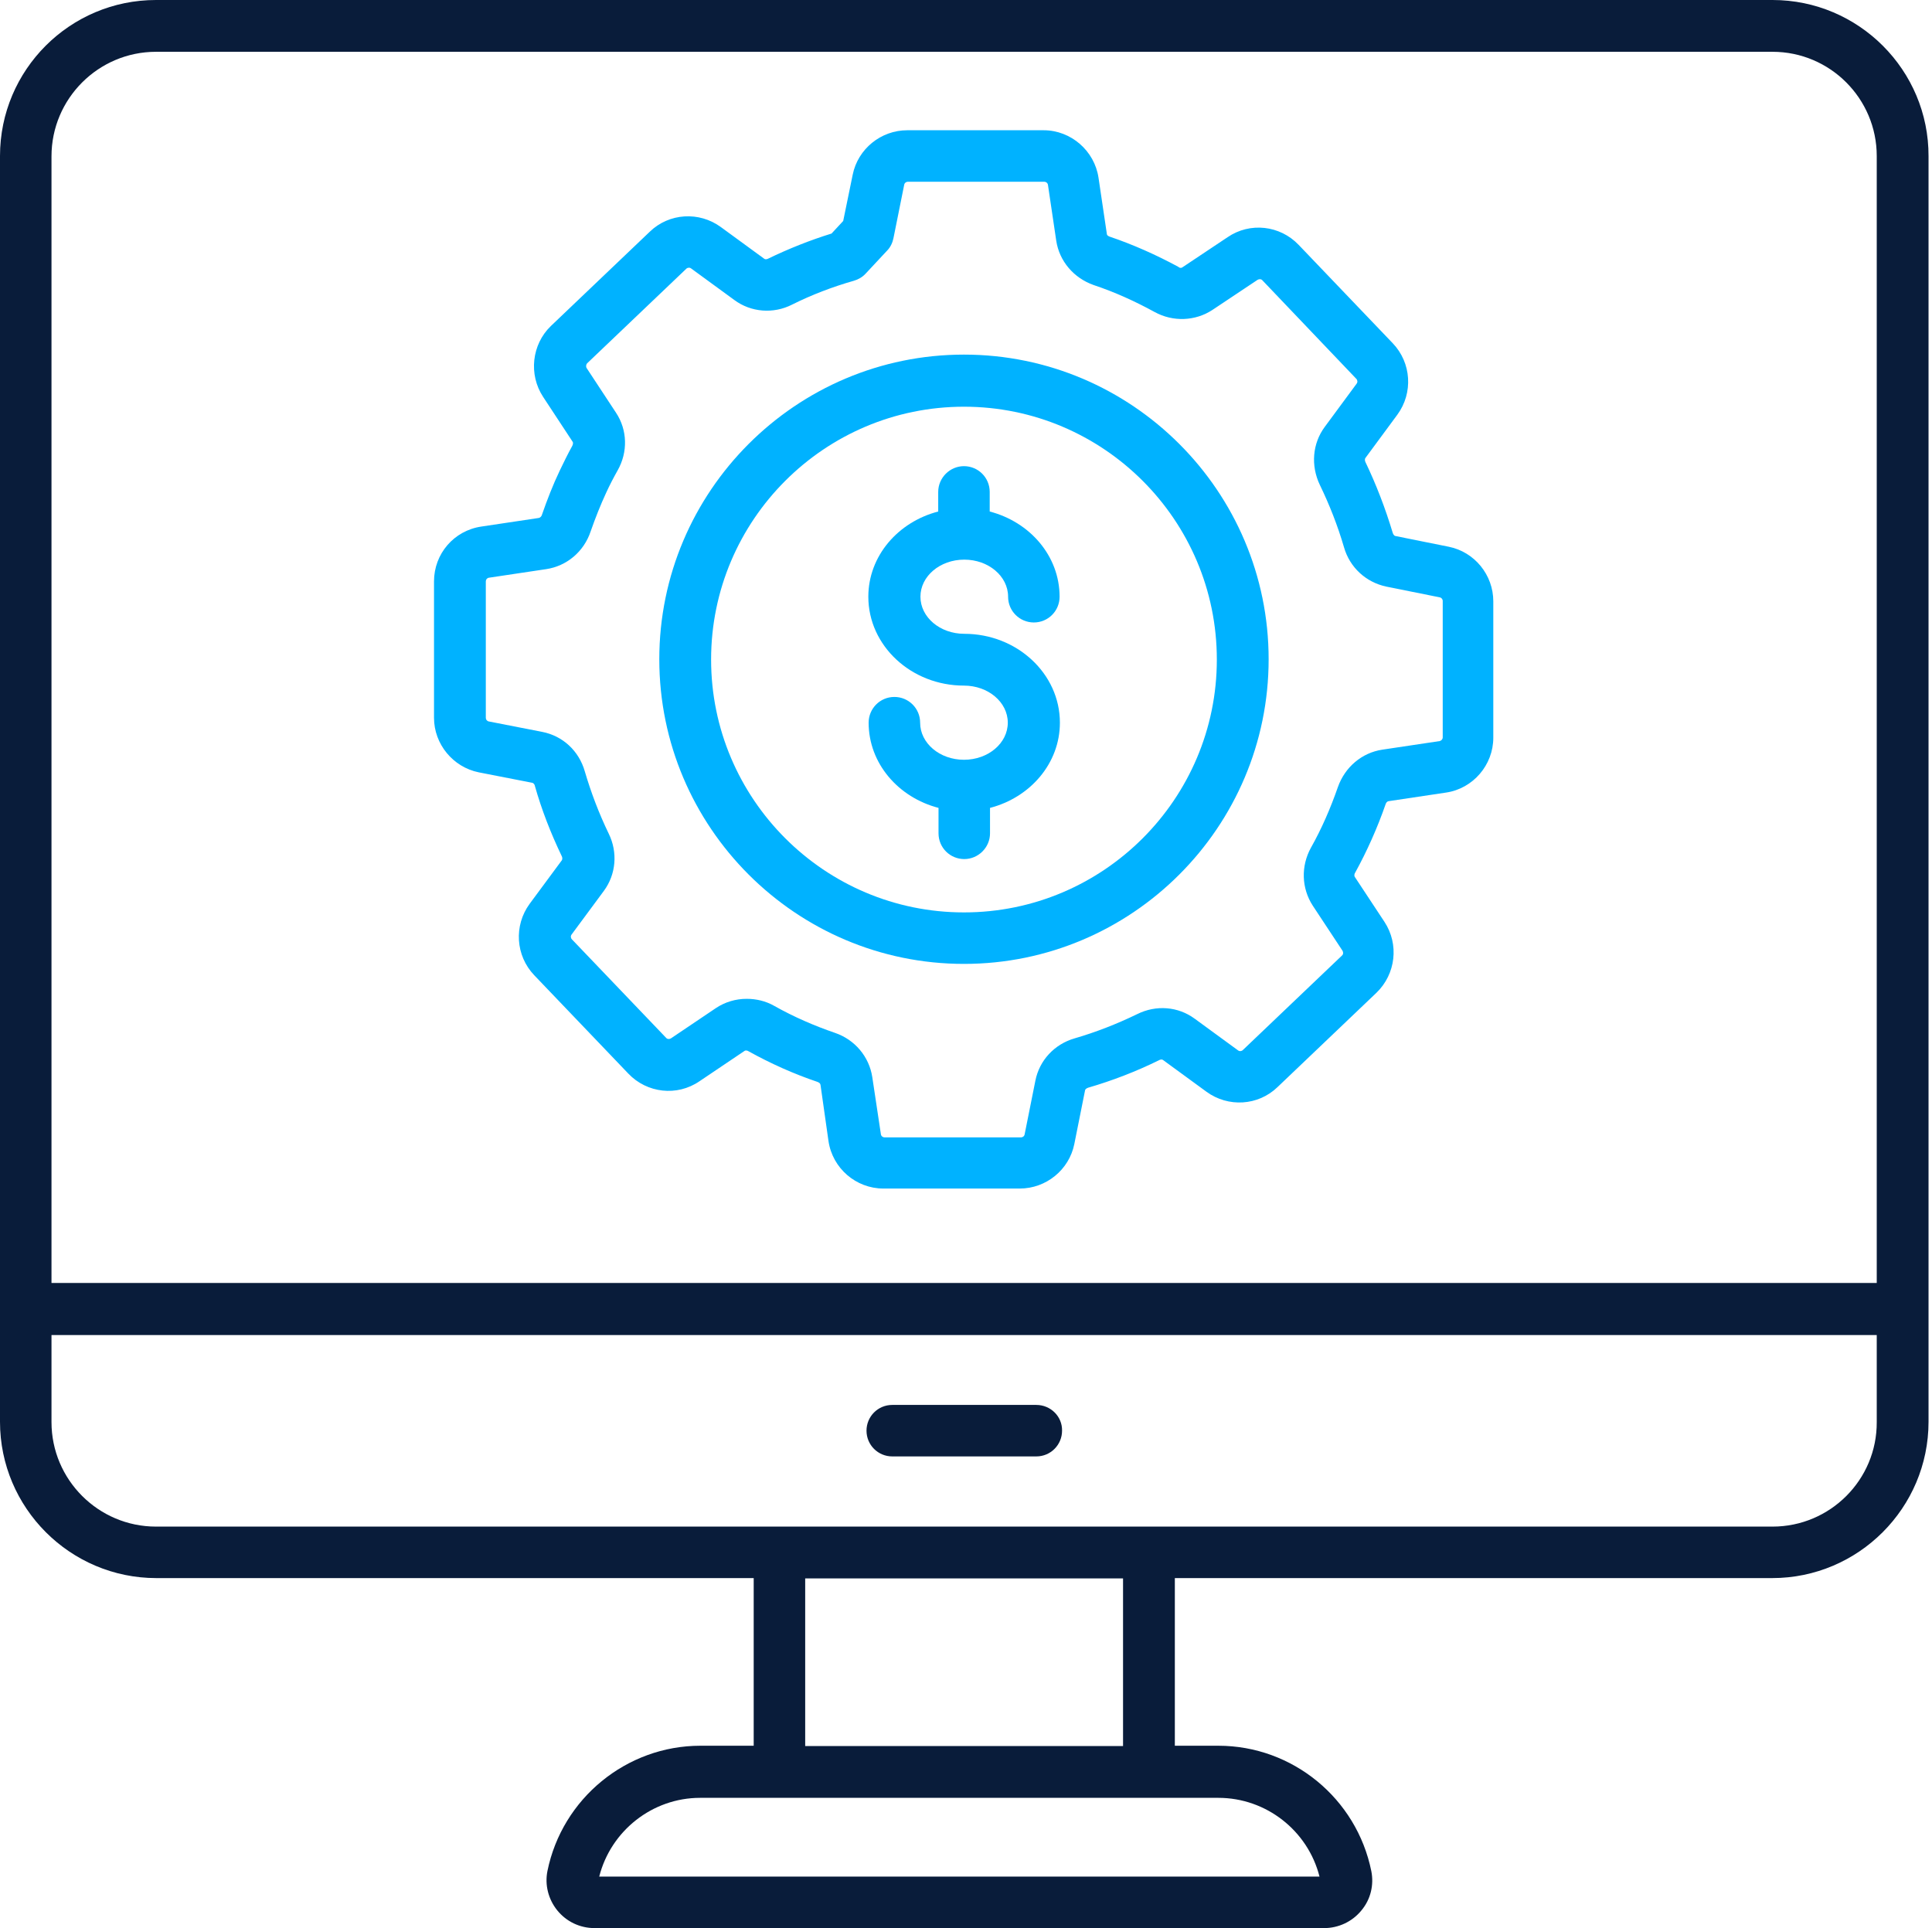
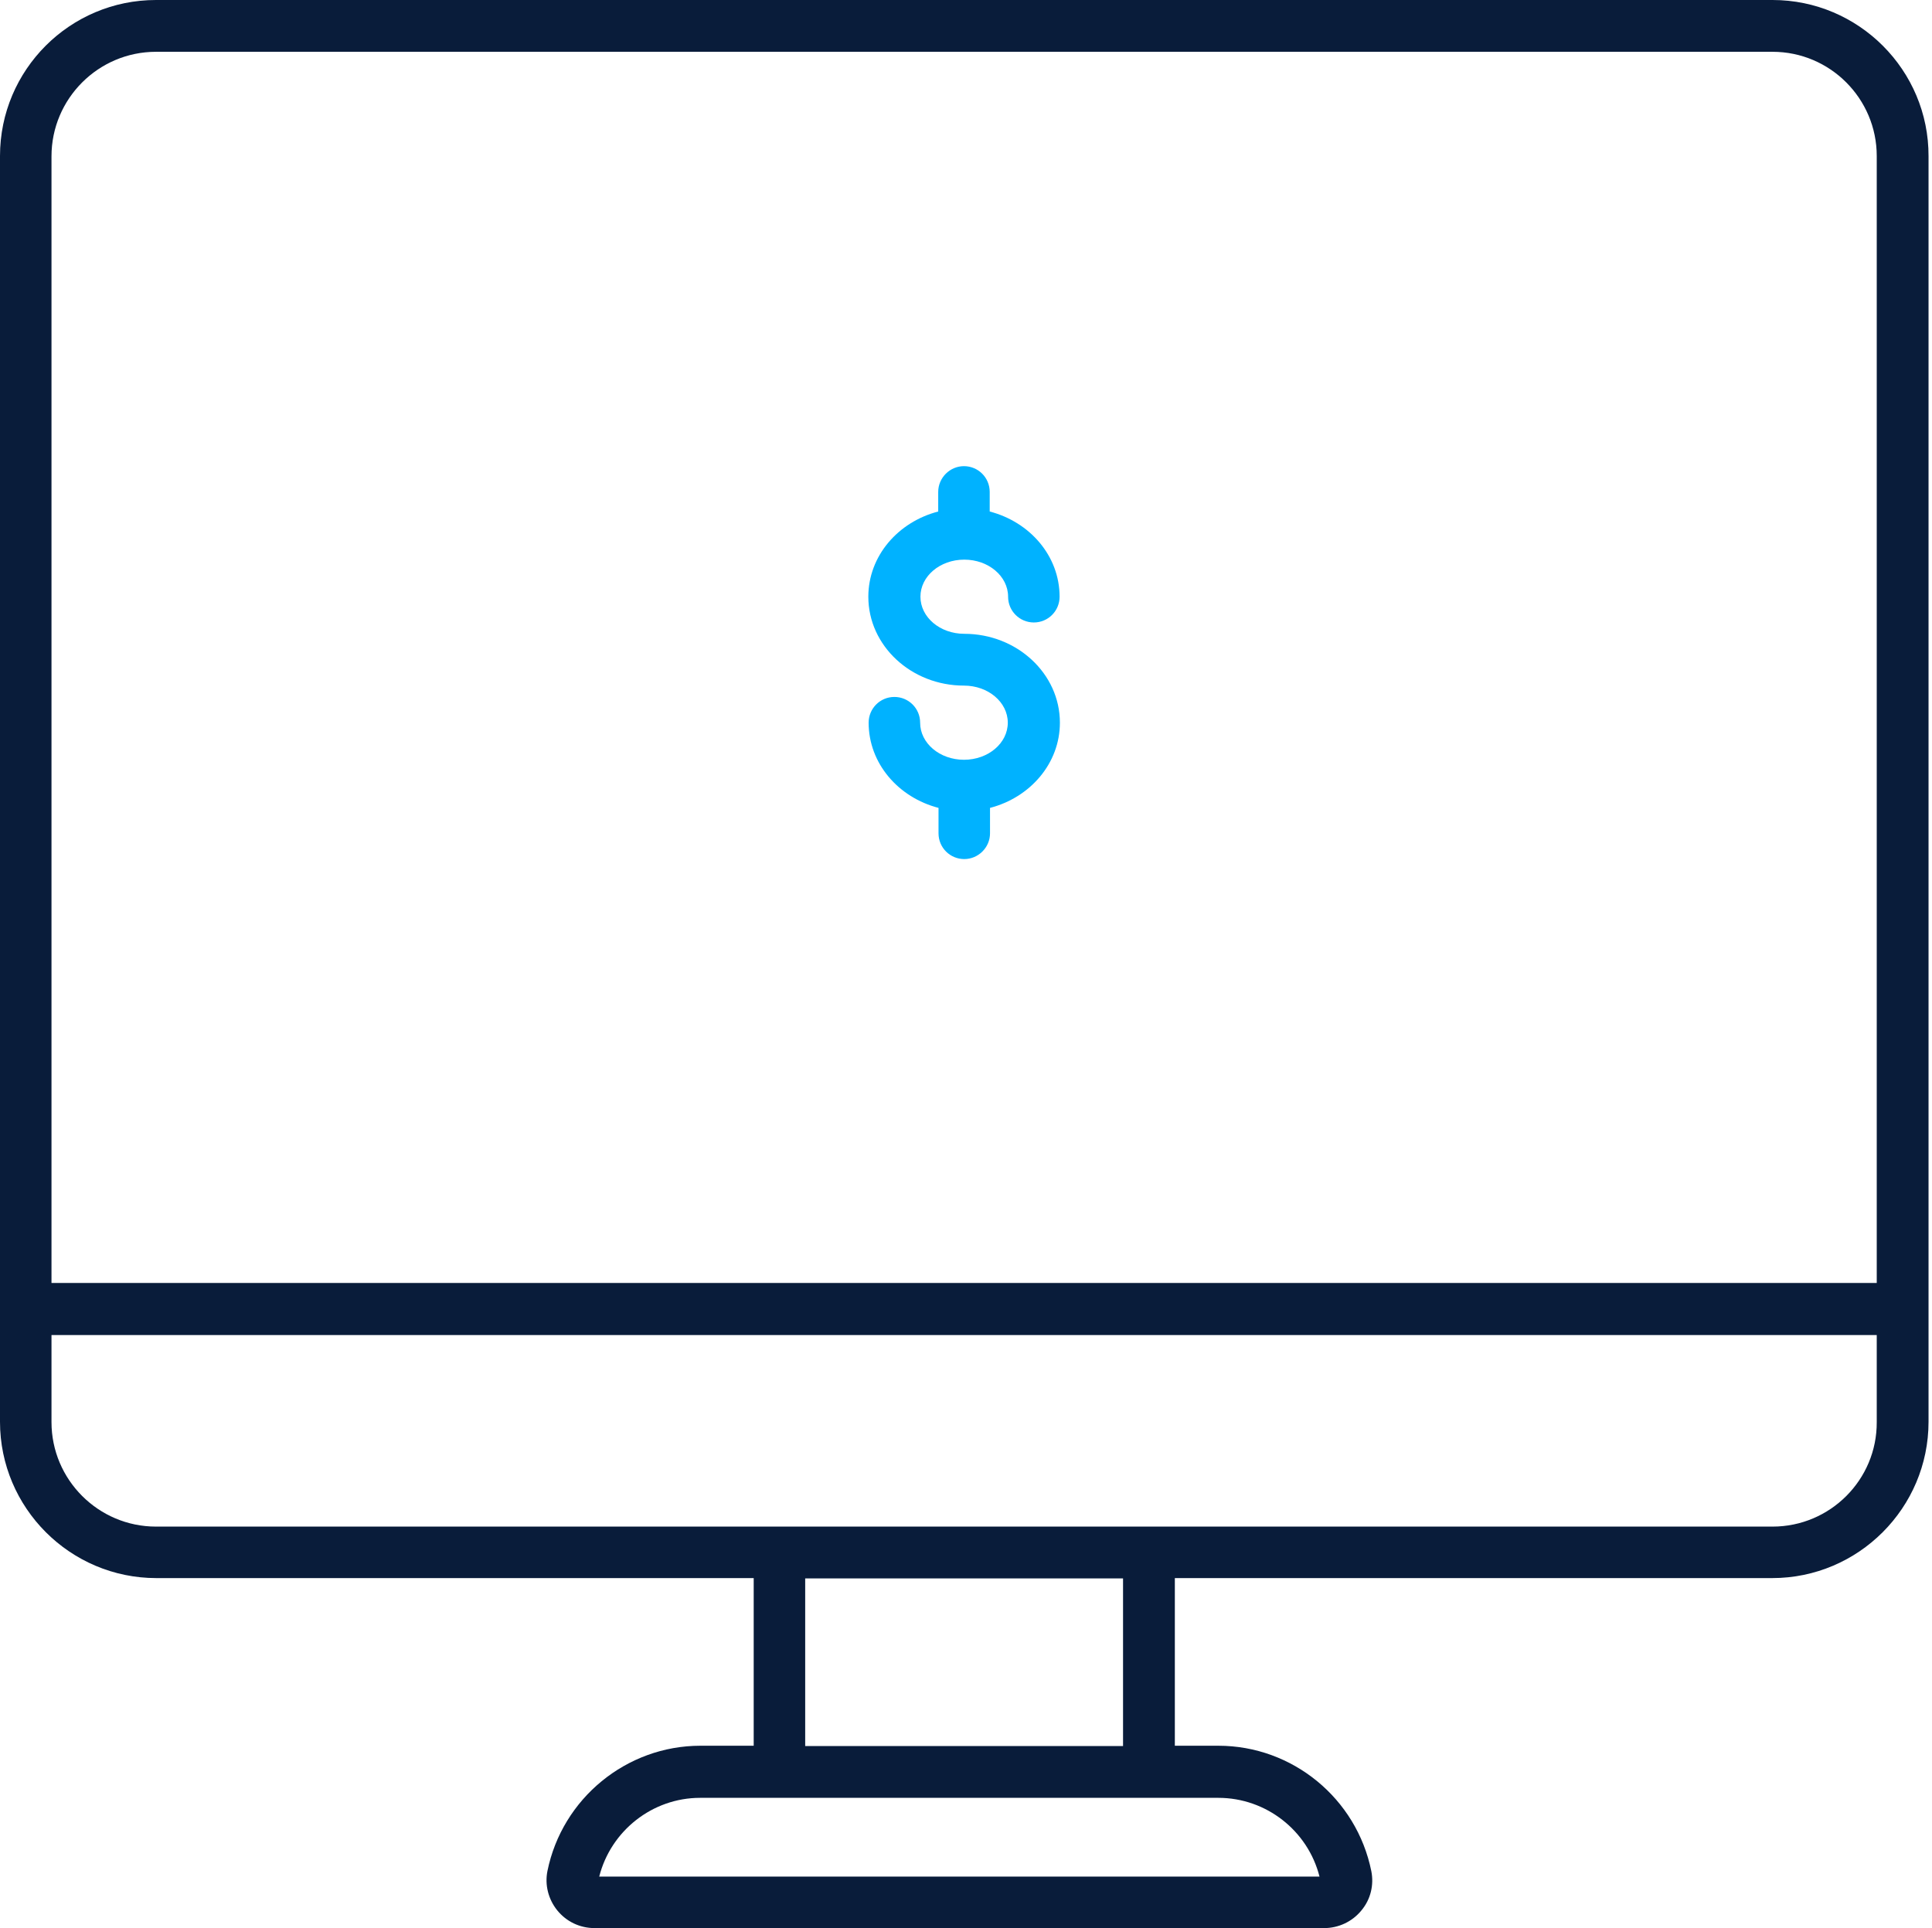
<svg xmlns="http://www.w3.org/2000/svg" width="513" height="512" viewBox="0 0 513 512" fill="none">
-   <path d="M144.216 105.394L152.029 117.276C152.273 117.602 152.11 118.09 151.947 118.416C150.727 120.613 149.669 122.81 148.61 125.008C146.82 128.752 145.274 132.74 143.89 136.727C143.809 137.053 143.483 137.46 143.076 137.541L127.857 139.82C120.532 140.878 115.242 147.063 115.242 154.388V190.605C115.242 197.604 120.288 203.708 127.125 205.092L141.286 207.859C141.774 207.94 142.018 208.51 142.018 208.673C143.809 215.021 146.25 221.288 149.18 227.392C149.262 227.554 149.424 228.043 149.18 228.45L140.635 240.006C136.403 245.785 136.891 253.761 141.855 258.969L166.841 285.094C171.806 290.303 179.781 291.198 185.723 287.129L197.686 279.072C198.012 278.828 198.5 278.99 198.744 279.153C204.604 282.409 210.789 285.176 217.056 287.292C217.219 287.373 217.789 287.536 217.87 288.106L219.986 302.999C221.044 310.243 227.311 315.614 234.554 315.614H270.771C277.77 315.614 283.874 310.65 285.258 303.813L288.106 289.571C288.188 289.082 288.757 288.919 288.92 288.838C295.35 286.966 301.698 284.525 307.802 281.513C307.964 281.432 308.453 281.188 308.86 281.513L320.335 289.896C326.114 294.128 334.089 293.64 339.217 288.675L365.504 263.608C370.632 258.644 371.527 250.749 367.62 244.808L359.726 232.844C359.482 232.438 359.726 231.868 359.807 231.786C362.981 226.008 365.749 219.823 367.946 213.475C368.027 213.312 368.19 212.823 368.76 212.742L383.979 210.463C391.141 209.405 396.513 203.139 396.513 195.895V159.678C396.513 152.679 391.548 146.575 384.712 145.192L370.55 142.343C370.062 142.262 369.899 141.692 369.818 141.529C367.865 135.018 365.423 128.67 362.575 122.729C362.412 122.404 362.33 121.915 362.575 121.59L371.039 110.114C375.271 104.336 374.782 96.36 369.818 91.151L344.832 65.026C339.868 59.818 331.892 58.922 325.951 62.992L313.987 70.968C313.58 71.293 313.01 71.049 312.929 70.886C307.069 67.712 300.884 64.945 294.617 62.829C294.454 62.748 293.885 62.585 293.885 62.015L291.687 47.203C290.629 40.041 284.363 34.588 277.119 34.588H240.902C233.903 34.588 227.799 39.552 226.416 46.389L223.893 58.678L220.8 62.015C215.022 63.806 209.325 66.084 203.953 68.689C203.79 68.77 203.302 69.014 202.895 68.689L191.42 60.306C185.641 56.074 177.665 56.562 172.538 61.527L146.25 86.594C141.204 91.477 140.309 99.453 144.216 105.394ZM163.586 109.626L155.772 97.743C155.528 97.337 155.61 96.767 155.935 96.441L182.223 71.374C182.549 71.049 183.118 70.968 183.525 71.293L195.001 79.676C199.395 82.931 205.337 83.42 210.301 80.897C215.51 78.292 221.044 76.176 226.741 74.549C227.881 74.223 229.02 73.572 229.834 72.677L235.531 66.573C236.426 65.677 236.996 64.457 237.24 63.236L240.088 49.075C240.17 48.586 240.577 48.261 241.065 48.261H277.282C277.77 48.261 278.177 48.586 278.259 49.075L280.456 63.887C281.27 69.34 285.095 73.816 290.385 75.688C296.001 77.56 301.372 80.001 306.581 82.85C311.464 85.536 317.405 85.291 321.963 82.28L333.927 74.304C334.334 74.06 334.903 74.06 335.229 74.467L360.133 100.592C360.459 100.918 360.54 101.487 360.214 101.894L351.75 113.37C348.495 117.764 348.006 123.624 350.448 128.752C352.971 133.96 355.168 139.495 356.878 145.354C358.424 150.726 362.737 154.632 368.109 155.772L382.27 158.62C382.758 158.702 383.084 159.109 383.084 159.597V195.814C383.084 196.302 382.677 196.709 382.27 196.79L367.051 199.069C361.598 199.883 357.122 203.708 355.25 208.998C353.297 214.614 350.936 220.067 348.088 225.113C345.402 229.996 345.565 235.856 348.576 240.495L356.471 252.459C356.715 252.865 356.715 253.435 356.308 253.761L330.02 278.828C329.695 279.153 329.125 279.235 328.718 278.909L317.243 270.526C312.848 267.271 306.988 266.782 301.942 269.305C296.57 271.91 290.955 274.107 285.339 275.735C279.968 277.281 275.98 281.595 274.922 286.966L272.073 301.209C271.992 301.697 271.585 302.023 271.097 302.023H234.88C234.391 302.023 233.985 301.697 233.903 301.209L231.624 286.071C230.81 280.618 226.985 276.06 221.695 274.27C216.242 272.398 210.789 270.038 205.581 267.108C203.302 265.806 200.779 265.236 198.256 265.236C195.408 265.236 192.559 266.05 190.117 267.678L178.154 275.735C177.747 275.979 177.177 275.979 176.851 275.572L151.866 249.447C151.54 249.122 151.459 248.552 151.785 248.145L160.33 236.588C163.586 232.193 164.074 226.334 161.632 221.369C159.028 215.998 156.912 210.382 155.284 204.848C153.738 199.395 149.424 195.407 143.971 194.349L129.81 191.582C129.322 191.5 128.996 191.093 128.996 190.605V154.388C128.996 153.9 129.322 153.493 129.81 153.412L145.03 151.133C150.482 150.319 155.04 146.494 156.83 141.122C158.051 137.623 159.435 134.123 160.981 130.786C161.876 128.833 162.934 126.798 163.992 124.926C166.76 120.043 166.597 114.184 163.586 109.626Z" fill="#00B2FF" />
-   <path d="M255.96 255.96C300.56 255.96 336.858 219.661 336.858 175.062C336.858 130.462 300.56 94.164 255.96 94.164C211.361 94.164 175.062 130.462 175.062 175.062C175.062 219.661 211.361 255.96 255.96 255.96ZM255.96 108C292.991 108 323.104 138.113 323.104 175.143C323.104 212.174 292.991 242.287 255.96 242.287C218.93 242.287 188.817 212.174 188.817 175.143C188.817 138.113 218.93 108 255.96 108Z" fill="#00B2FF" />
  <path d="M255.959 201.755C249.529 201.755 244.321 197.36 244.321 191.907C244.321 188.082 241.228 185.071 237.484 185.071C233.659 185.071 230.648 188.164 230.648 191.907C230.648 202.732 238.542 211.766 249.204 214.533V221.288C249.204 225.113 252.296 228.124 256.04 228.124C259.784 228.124 262.877 225.031 262.877 221.288V214.533C273.538 211.766 281.433 202.732 281.433 191.907C281.433 178.886 270.039 168.305 256.04 168.305C249.611 168.305 244.402 163.91 244.402 158.458C244.402 153.005 249.611 148.61 256.04 148.61C262.47 148.61 267.678 153.005 267.678 158.458C267.678 162.283 270.771 165.294 274.515 165.294C278.34 165.294 281.351 162.201 281.351 158.458C281.351 147.633 273.457 138.599 262.795 135.832V130.624C262.795 126.798 259.703 123.787 255.959 123.787C252.215 123.787 249.122 126.88 249.122 130.624V135.832C238.461 138.599 230.566 147.633 230.566 158.458C230.566 171.479 241.96 182.06 255.959 182.06C262.388 182.06 267.597 186.454 267.597 191.907C267.597 197.36 262.388 201.755 255.959 201.755Z" fill="#00B2FF" />
  <path d="M470.656 0H41.425C18.556 0 0 18.556 0 41.425V377.55C0 400.42 18.637 419.057 41.507 419.057H200.128V463.575H185.967C166.353 463.575 149.262 477.574 145.356 496.862C144.623 500.525 145.6 504.35 147.96 507.28C150.402 510.291 153.983 512 157.889 512H351.588C355.413 512 359.076 510.291 361.517 507.28C363.959 504.35 364.854 500.525 364.121 496.862C360.215 477.574 343.205 463.575 323.51 463.575H311.953V419.057H470.574C493.444 419.057 512.081 400.42 512.081 377.55V41.507C512.163 18.637 493.525 0 470.656 0ZM41.425 13.754H470.656C485.956 13.754 498.327 26.206 498.327 41.425V340.682H13.673V41.507C13.673 26.206 26.125 13.754 41.425 13.754ZM350.367 498.327H159.11C162.203 486.119 173.271 477.411 185.886 477.411H323.51C336.206 477.411 347.275 486.119 350.367 498.327ZM298.28 463.657H213.801V419.138H298.199V463.657H298.28ZM470.656 405.384H41.425C26.125 405.384 13.673 392.932 13.673 377.632V354.518H498.327V377.632C498.409 392.932 485.956 405.384 470.656 405.384Z" fill="#091C3A" />
-   <path d="M275.17 373.074H236.918C233.093 373.074 230.082 376.167 230.082 379.911C230.082 383.736 233.175 386.747 236.918 386.747H275.17C278.995 386.747 282.006 383.654 282.006 379.911C282.088 376.167 278.995 373.074 275.17 373.074Z" fill="#091C3A" />
</svg>